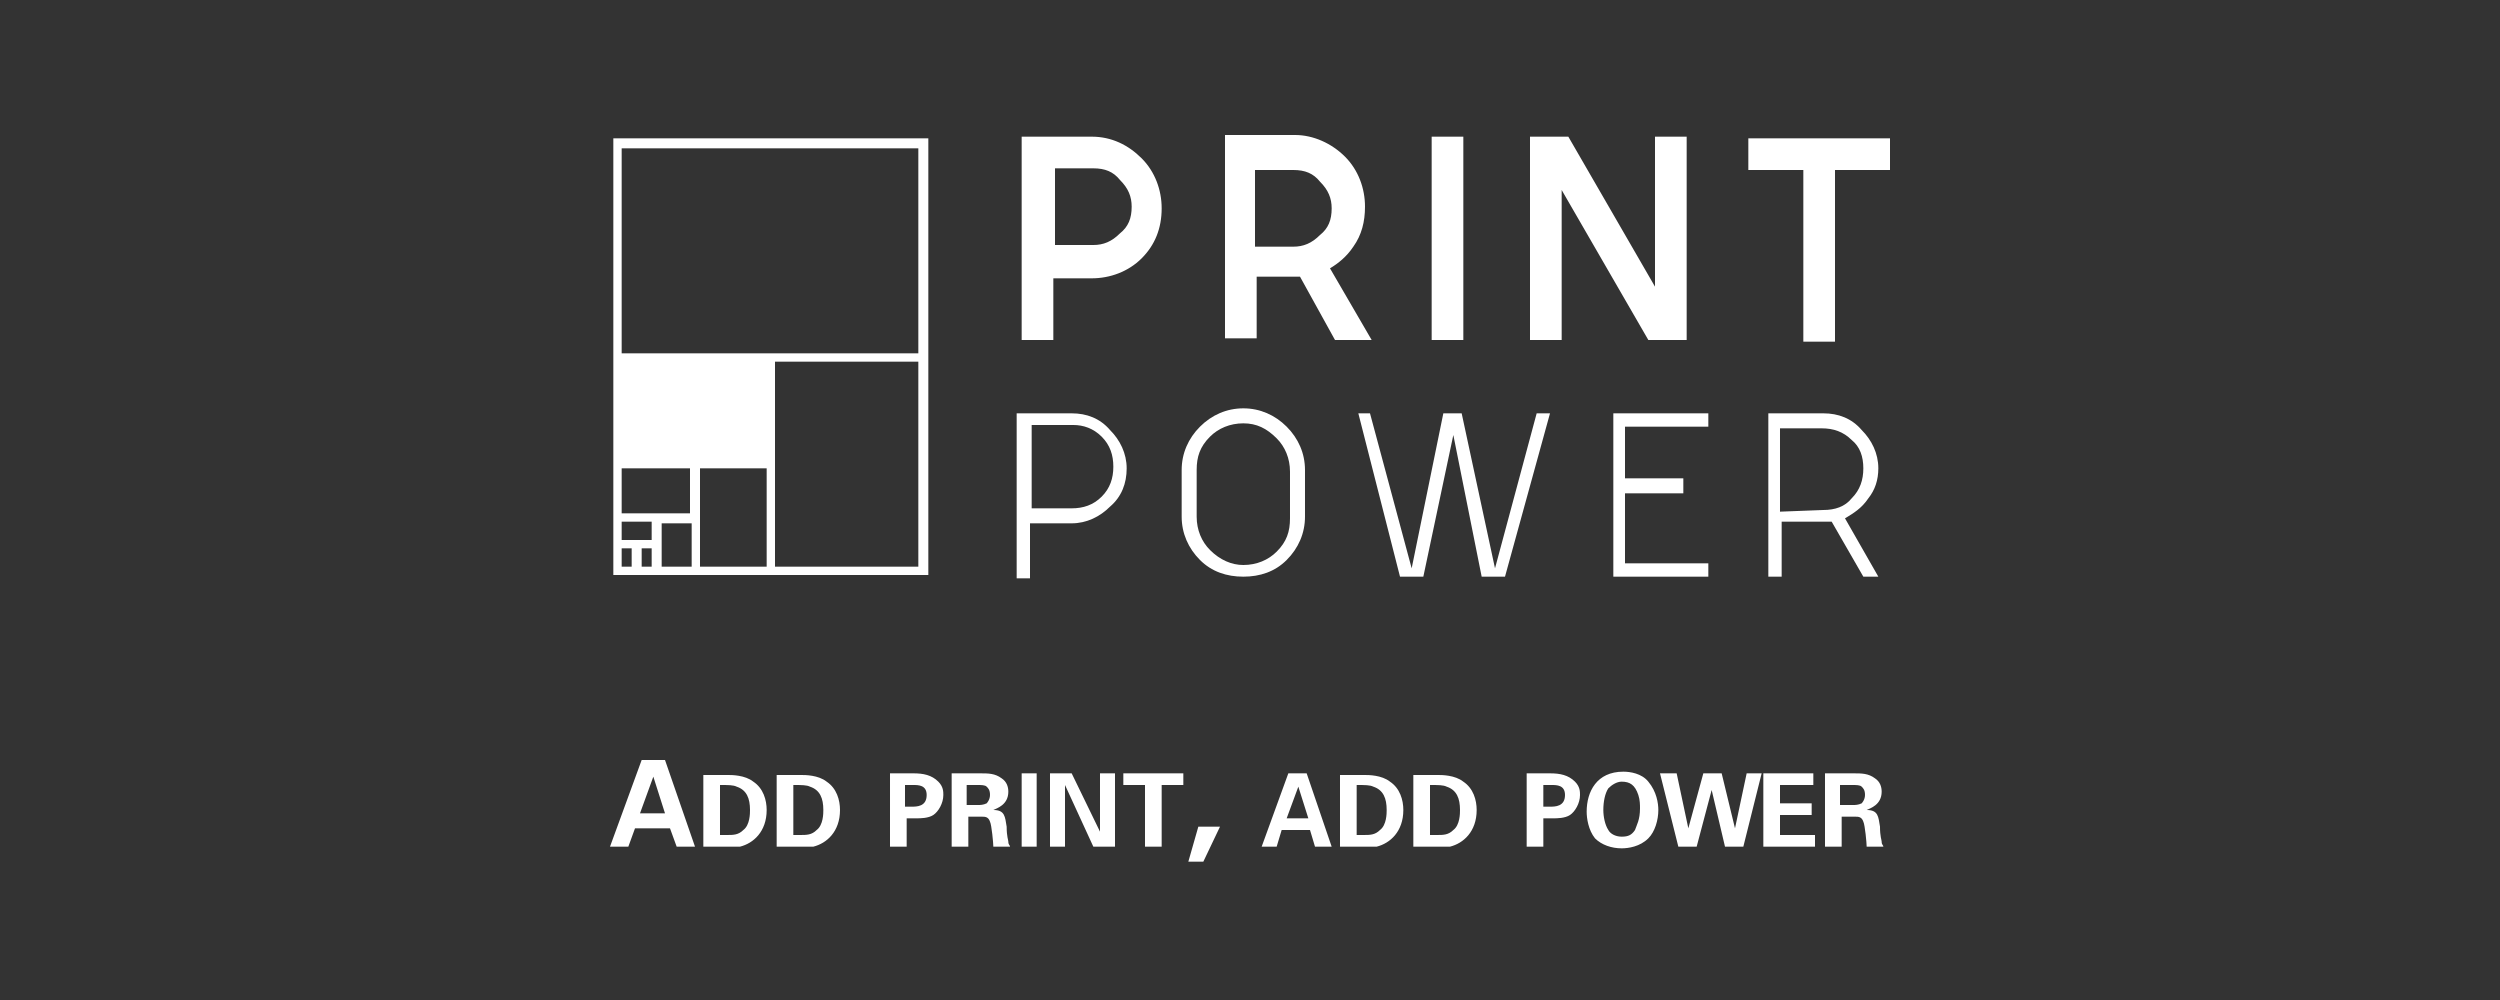
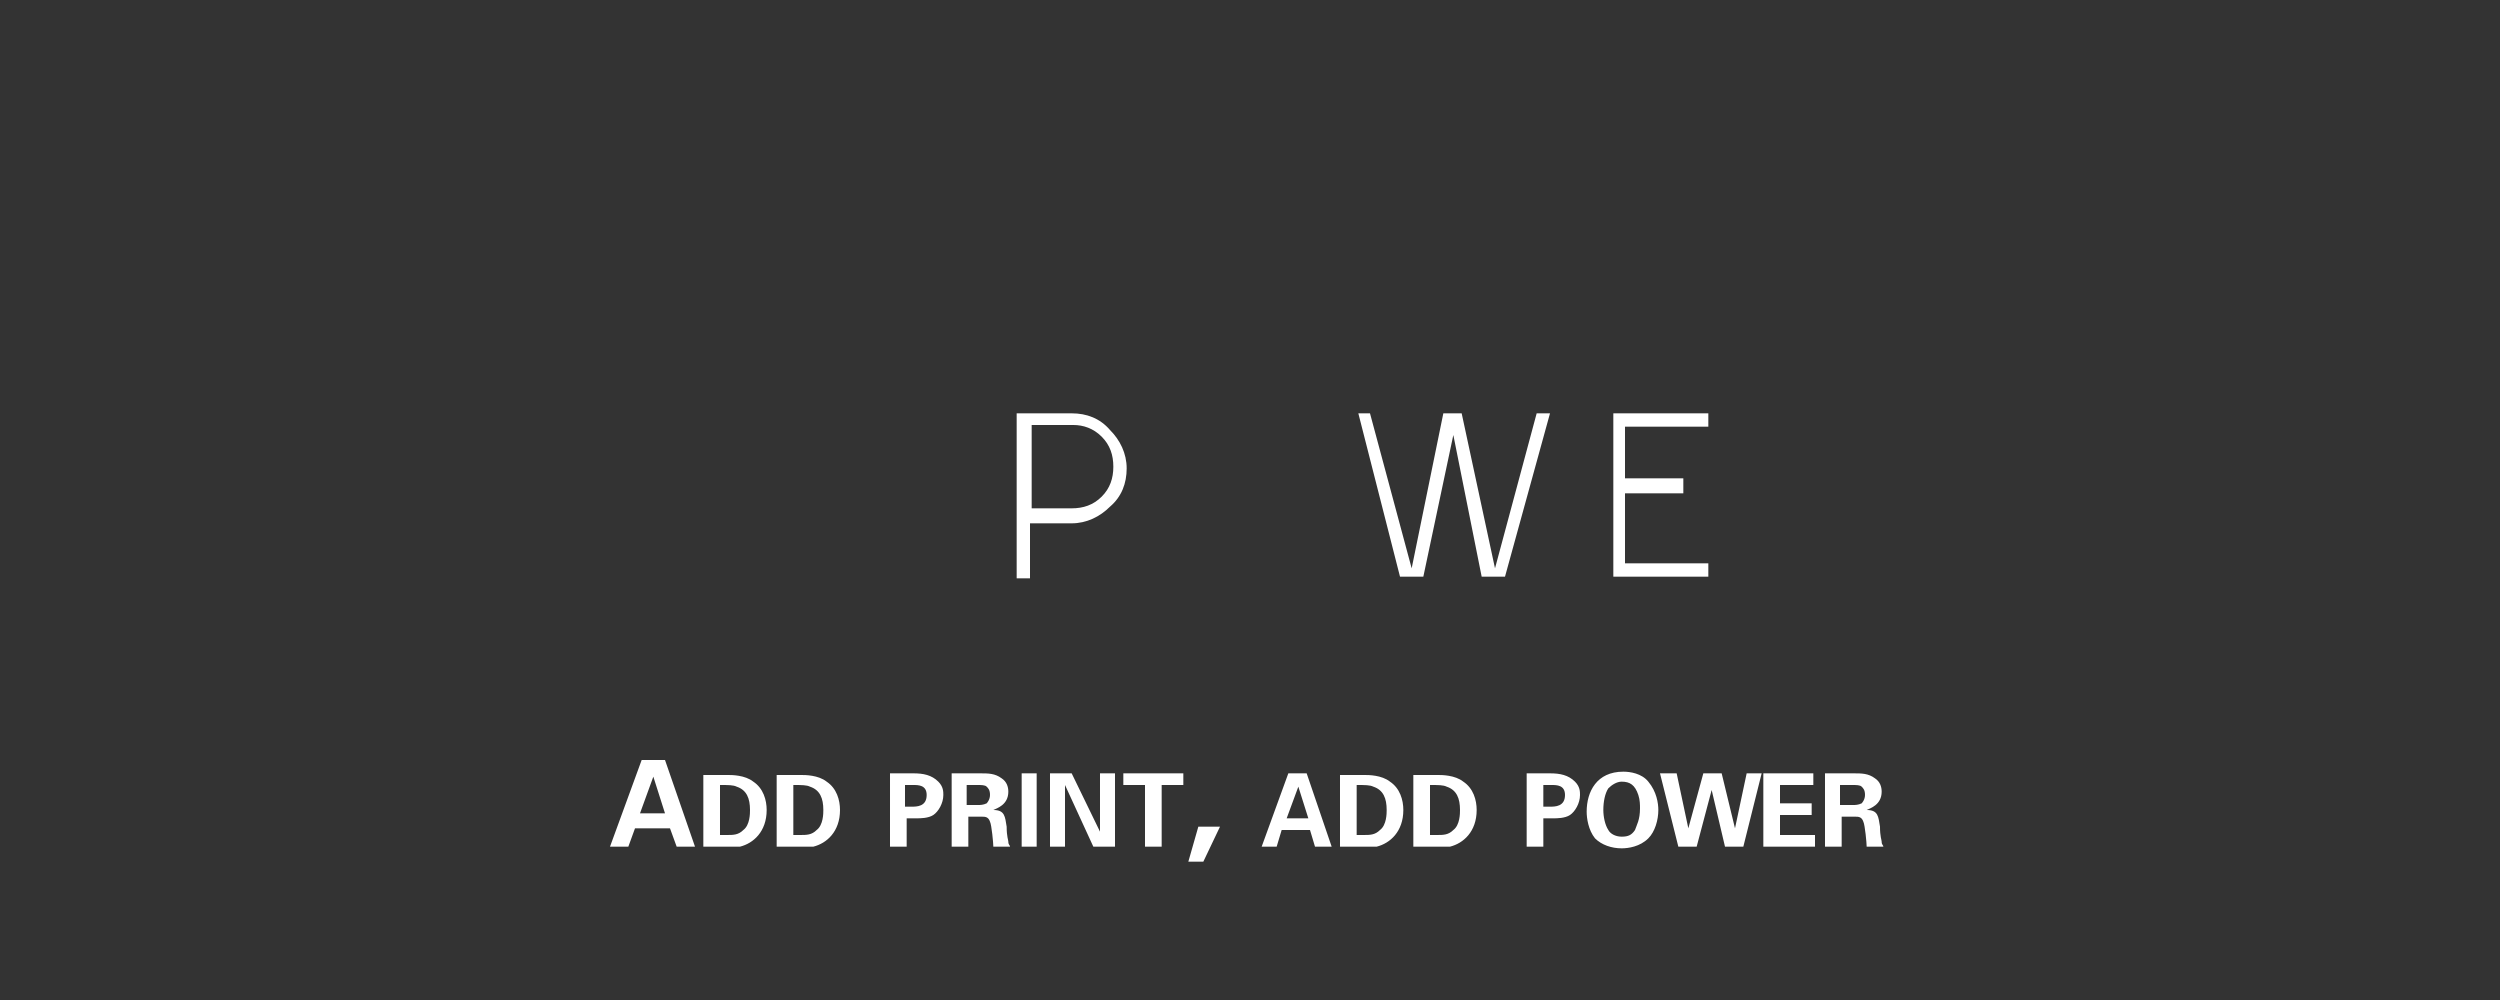
<svg xmlns="http://www.w3.org/2000/svg" version="1.1" id="Ebene_1" x="0px" y="0px" viewBox="0 0 150 60" style="enable-background:new 0 0 150 60;" xml:space="preserve">
  <rect x="0" y="0" width="150" height="60" fill="#333333" stroke="none" />
  <style type="text/css">
	.st0{fill:#FFFFFF;}
</style>
-   <rect x="36.9" y="21.3" class="st0" width="9.2" height="6.5" />
-   <path class="st0" d="M104.9,10.2l3.3,0l0,10.3l1.9,0l0-10.3l3.3,0V8.3l-8.5,0L104.9,10.2 M99.3,17.2l-5.2-9l-2.3,0l0,12.2l1.9,0l0-9  l5.2,9l2.3,0l0-12.2l-1.9,0L99.3,17.2z M87.8,8.2h-1.9l0,12.2l1.9,0L87.8,8.2z M63.3,10.1l2.3,0c0.7,0,1.2,0.2,1.6,0.7  c0.5,0.5,0.7,1,0.7,1.6c0,0.7-0.2,1.2-0.7,1.6c-0.5,0.5-1,0.7-1.6,0.7l-2.3,0L63.3,10.1z M63.2,16.7l2.3,0c1.1,0,2.2-0.4,3-1.2  c0.8-0.8,1.2-1.8,1.2-3c0-1.1-0.4-2.2-1.2-3c-0.8-0.8-1.8-1.3-3-1.3l-4.2,0l0,12.2h1.9L63.2,16.7z M75.3,14.8l0-4.6l2.3,0  c0.7,0,1.2,0.2,1.6,0.7c0.5,0.5,0.7,1,0.7,1.6c0,0.7-0.2,1.2-0.7,1.6c-0.5,0.5-1,0.7-1.6,0.7L75.3,14.8z M80.1,20.4h2.2l-2.5-4.3  c0.5-0.3,1-0.7,1.4-1.3c0.5-0.7,0.7-1.5,0.7-2.4c0-1.1-0.4-2.2-1.2-3c-0.8-0.8-1.9-1.3-3-1.3l-4.2,0l0,12.2l1.9,0l0-3.7l2.3,0  c0.1,0,0.2,0,0.3,0L80.1,20.4z" />
  <path class="st0" d="M64.3,30.5c0.7,0,1.3-0.2,1.8-0.7c0.5-0.5,0.7-1.1,0.7-1.8c0-0.7-0.2-1.3-0.7-1.8c-0.5-0.5-1.1-0.7-1.7-0.7  l-2.5,0l0,5L64.3,30.5 M61,24.8l3.3,0c0.9,0,1.7,0.3,2.3,1c0.6,0.6,1,1.4,1,2.3c0,0.9-0.3,1.7-1,2.3c-0.6,0.6-1.4,1-2.3,1l-2.5,0  l0,3.3H61L61,24.8z" />
-   <path class="st0" d="M74.6,33.9c0.8,0,1.5-0.3,2-0.8c0.6-0.6,0.8-1.2,0.8-2l0-2.8c0-0.8-0.3-1.5-0.8-2c-0.6-0.6-1.2-0.9-2-0.9  c-0.8,0-1.5,0.3-2,0.8c-0.6,0.6-0.8,1.2-0.8,2l0,2.8c0,0.8,0.3,1.5,0.8,2C73.2,33.6,73.9,33.9,74.6,33.9 M74.6,34.6  c-1,0-1.9-0.3-2.6-1c-0.7-0.7-1.1-1.6-1.1-2.6l0-2.8c0-1,0.4-1.9,1.1-2.6c0.7-0.7,1.6-1.1,2.6-1.1c1,0,1.9,0.4,2.6,1.1  c0.7,0.7,1.1,1.6,1.1,2.6h0l0,2.8h0c0,1-0.4,1.9-1.1,2.6C76.5,34.3,75.6,34.6,74.6,34.6" />
  <polyline class="st0" points="92.2,24.8 89.7,34.1 87.7,24.8 86.6,24.8 84.7,34.1 82.2,24.8 81.5,24.8 84,34.6 85.4,34.6 87.2,26.1   88.9,34.6 90.3,34.6 93,24.8 92.2,24.8 " />
  <polyline class="st0" points="96.8,24.8 96.8,34.6 102.5,34.6 102.5,33.8 97.5,33.8 97.5,29.6 101,29.6 101,28.7 97.5,28.7   97.5,25.6 102.5,25.6 102.5,24.8 96.8,24.8 " />
-   <path class="st0" d="M109.4,30.6c0.7,0,1.3-0.2,1.7-0.7c0.5-0.5,0.7-1.1,0.7-1.8c0-0.7-0.2-1.3-0.7-1.7c-0.5-0.5-1.1-0.7-1.8-0.7  l-2.5,0l0,5L109.4,30.6 M106.1,24.8l3.3,0c0.9,0,1.7,0.3,2.3,1c0.6,0.6,1,1.4,1,2.3c0,0.7-0.2,1.3-0.6,1.8c-0.4,0.6-0.9,0.9-1.4,1.2  l2,3.5l-0.9,0l-1.9-3.3c-0.2,0-0.4,0-0.5,0l-2.5,0l0,3.3h-0.8L106.1,24.8z" />
-   <path class="st0" d="M36.8,8.3v26.2h18.9V8.3H36.8z M55.1,8.9v12.3H37.3V8.9H55.1z M41.4,28.1v2.7h-4.1v-2.7H41.4z M37.3,32.4v-1.1  h1.8v1.1H37.3z M39.1,32.9V34h-0.6v-1.1H39.1z M39.7,34v-2.6h1.8V34H39.7z M42,34v-5.9h4V34H42z M45.9,21.7v5.9h-8.6v-5.9H45.9z   M37.3,34v-1.1h0.6V34H37.3z M46.5,34V21.7h8.6V34H46.5z" />
  <path class="st0" d="M38.5,45.6l-1.9,5.2h1.1l0.4-1.1h2.1l0.4,1.1h1.1l-1.8-5.2H38.5 M38.4,48.8l0.8-2.2l0.7,2.2H38.4z M42.2,50.8  h1.4c0.4,0,0.6,0,0.8,0c0.8-0.2,1.6-0.9,1.6-2.2c0-0.6-0.2-1.3-0.8-1.7c-0.5-0.4-1.3-0.4-1.5-0.4l-1.5,0V50.8z M43.2,47.1  c0.5,0,0.8,0,1,0.1c0.6,0.2,0.8,0.7,0.8,1.4c0,0.2,0,0.9-0.4,1.2c-0.3,0.3-0.6,0.3-1,0.3c-0.1,0-0.3,0-0.4,0V47.1z M46.6,50.8H48  c0.4,0,0.6,0,0.8,0c0.8-0.2,1.6-0.9,1.6-2.2c0-0.6-0.2-1.3-0.8-1.7c-0.5-0.4-1.3-0.4-1.5-0.4l-1.5,0V50.8z M47.6,47.1  c0.5,0,0.8,0,1,0.1c0.6,0.2,0.8,0.7,0.8,1.4c0,0.2,0,0.9-0.4,1.2c-0.3,0.3-0.6,0.3-1,0.3c-0.1,0-0.3,0-0.4,0V47.1z M53.4,50.8h1  v-1.7H55c0.2,0,0.7,0,1-0.2c0.3-0.2,0.6-0.7,0.6-1.2c0-0.2,0-0.5-0.3-0.8c-0.4-0.4-0.9-0.5-1.5-0.5h-1.4V50.8z M54.3,47.1h0.5  c0.3,0,0.8,0,0.8,0.6c0,0.7-0.6,0.7-0.9,0.7h-0.4V47.1z M57.1,50.8h1V49h0.8c0.2,0,0.4,0,0.5,0.3c0.1,0.2,0.2,1.3,0.2,1.5h1  c0-0.1-0.1-0.1-0.1-0.3c0-0.1-0.1-0.3-0.1-0.9c-0.1-0.6-0.1-1-0.8-1c0.2-0.1,0.9-0.3,0.9-1.1c0-0.3-0.1-0.6-0.4-0.8  c-0.4-0.3-0.8-0.3-1.3-0.3h-1.7V50.8z M58,47.1h0.6c0.3,0,0.5,0,0.6,0.1c0.1,0.1,0.2,0.2,0.2,0.5c0,0.3-0.2,0.5-0.2,0.5  c-0.2,0.1-0.4,0.1-0.5,0.1H58V47.1z M61.3,46.4v4.4h0.9v-4.4H61.3z M63,50.8h0.9v-3.7l1.7,3.7h1.3v-4.4h-0.9v3.5l-1.7-3.5H63V50.8z   M68.7,50.8h1v-3.7H71v-0.7h-3.6v0.7h1.3V50.8z M71.9,49.6l-0.6,2.1h0.9l1-2.1H71.9z M77.3,46.4l-1.6,4.4h0.9l0.3-1h1.7l0.3,1h1  l-1.5-4.4H77.3z M77.2,49.1l0.7-1.9l0.6,1.9H77.2z M80.4,50.8h1.4c0.4,0,0.6,0,0.8,0c0.8-0.2,1.6-0.9,1.6-2.2c0-0.6-0.2-1.3-0.8-1.7  c-0.5-0.4-1.3-0.4-1.5-0.4l-1.5,0V50.8z M81.4,47.1c0.5,0,0.8,0,1,0.1c0.6,0.2,0.8,0.7,0.8,1.4c0,0.2,0,0.9-0.4,1.2  c-0.3,0.3-0.6,0.3-1,0.3c-0.1,0-0.3,0-0.4,0V47.1z M84.8,50.8h1.4c0.4,0,0.6,0,0.8,0c0.8-0.2,1.6-0.9,1.6-2.2c0-0.6-0.2-1.3-0.8-1.7  c-0.5-0.4-1.3-0.4-1.5-0.4l-1.5,0V50.8z M85.8,47.1c0.5,0,0.8,0,1,0.1c0.6,0.2,0.8,0.7,0.8,1.4c0,0.2,0,0.9-0.4,1.2  c-0.3,0.3-0.6,0.3-1,0.3c-0.1,0-0.3,0-0.4,0V47.1z M91.6,50.8h1v-1.7h0.6c0.2,0,0.7,0,1-0.2c0.3-0.2,0.6-0.7,0.6-1.2  c0-0.2,0-0.5-0.3-0.8c-0.4-0.4-0.9-0.5-1.5-0.5h-1.4V50.8z M92.6,47.1h0.5c0.3,0,0.8,0,0.8,0.6c0,0.7-0.6,0.7-0.9,0.7h-0.4V47.1z   M95.2,48.7c0,0.4,0.1,1.1,0.5,1.6c0.4,0.4,1,0.6,1.6,0.6c0.4,0,1.1-0.1,1.6-0.6c0.4-0.4,0.6-1.1,0.6-1.7c0-0.4-0.1-1.1-0.6-1.7  c-0.4-0.5-1.1-0.6-1.5-0.6C95.8,46.3,95.2,47.5,95.2,48.7 M96.2,48.6c0-0.5,0.1-1,0.3-1.3c0.2-0.2,0.5-0.4,0.8-0.4  c0.5,0,0.8,0.2,1,0.8c0.1,0.3,0.1,0.6,0.1,0.8c0,0.7-0.2,1-0.3,1.3c-0.2,0.3-0.4,0.4-0.8,0.4c-0.4,0-0.7-0.2-0.8-0.4  C96.3,49.5,96.2,49,96.2,48.6 M99.6,46.4l1.1,4.4h1.1l0.9-3.4l0.8,3.4h1.1l1.1-4.4h-0.9l-0.7,3.3l-0.8-3.3h-1.1l-0.9,3.3l-0.7-3.3  H99.6z M105.9,50.8h3v-0.7h-2.1v-1.2h1.9v-0.7h-1.9v-1.1h2v-0.7h-3V50.8z M109.5,50.8h1V49h0.8c0.2,0,0.4,0,0.5,0.3  c0.1,0.2,0.2,1.3,0.2,1.5h1c0-0.1-0.1-0.1-0.1-0.3c0-0.1-0.1-0.3-0.1-0.9c-0.1-0.6-0.1-1-0.8-1c0.2-0.1,0.9-0.3,0.9-1.1  c0-0.3-0.1-0.6-0.4-0.8c-0.4-0.3-0.8-0.3-1.3-0.3h-1.7V50.8z M110.5,47.1h0.6c0.3,0,0.5,0,0.6,0.1c0.1,0.1,0.2,0.2,0.2,0.5  c0,0.3-0.2,0.5-0.2,0.5c-0.2,0.1-0.4,0.1-0.5,0.1h-0.8V47.1z" />
</svg>